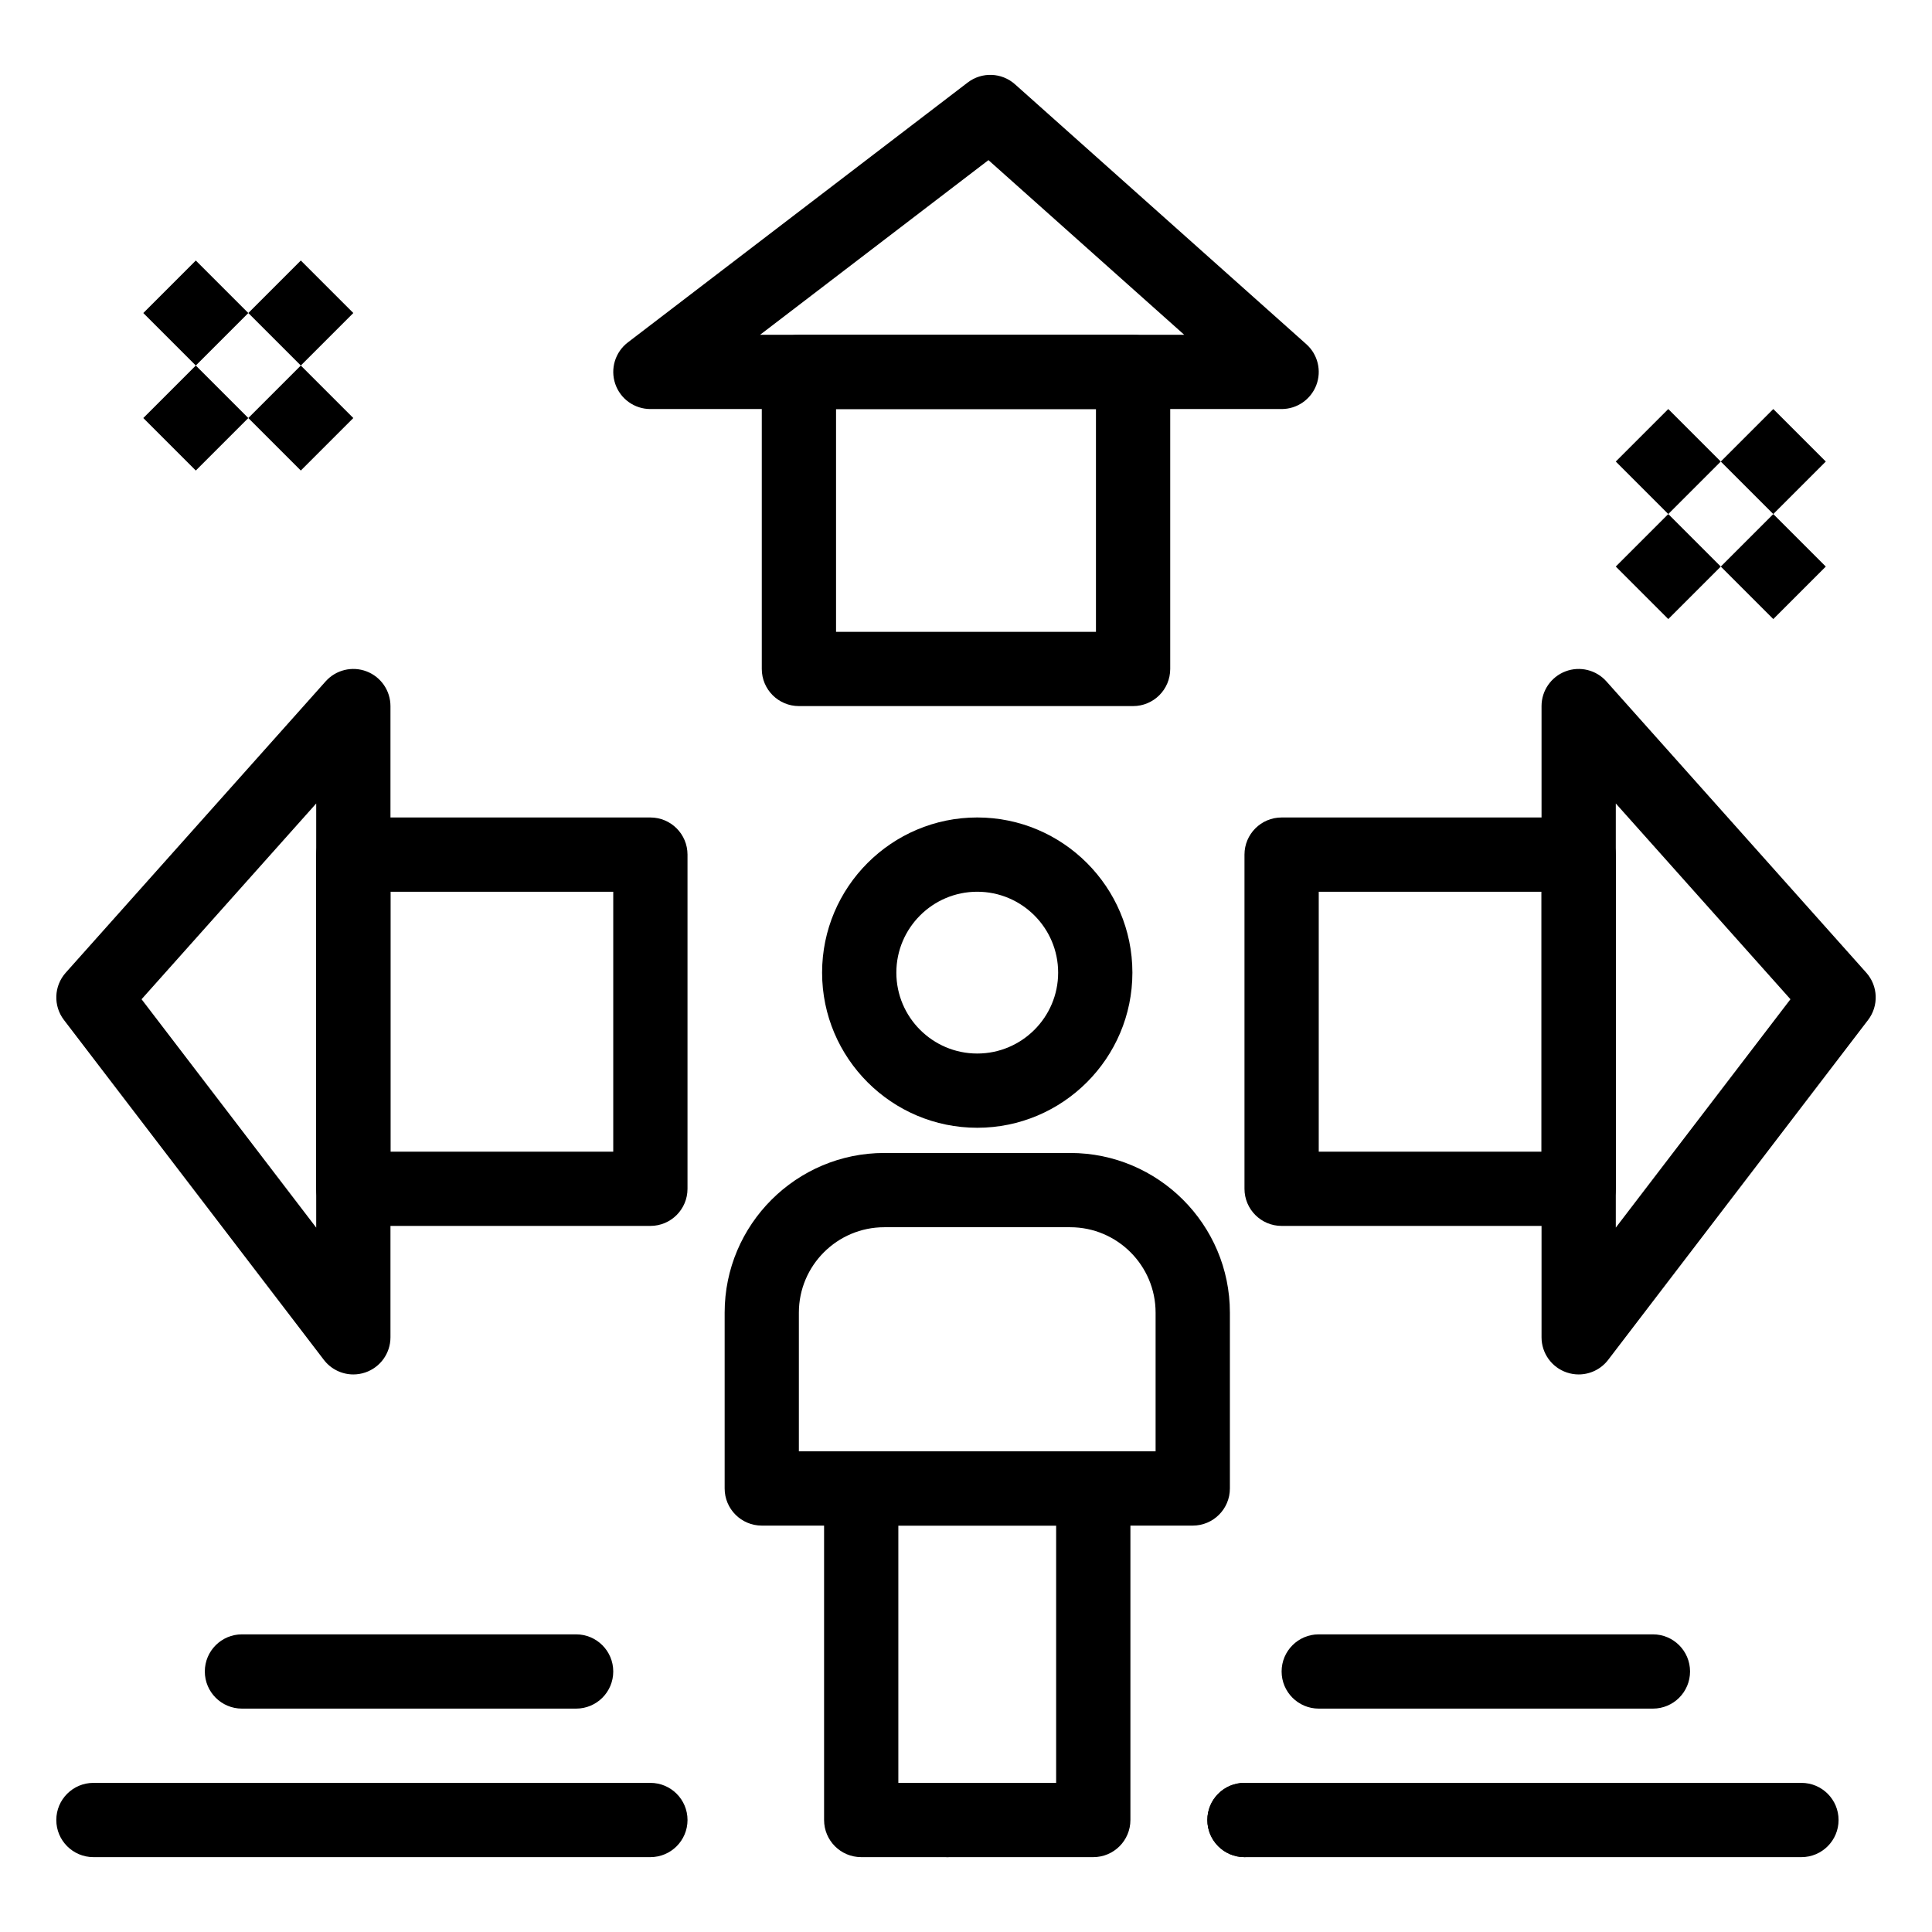
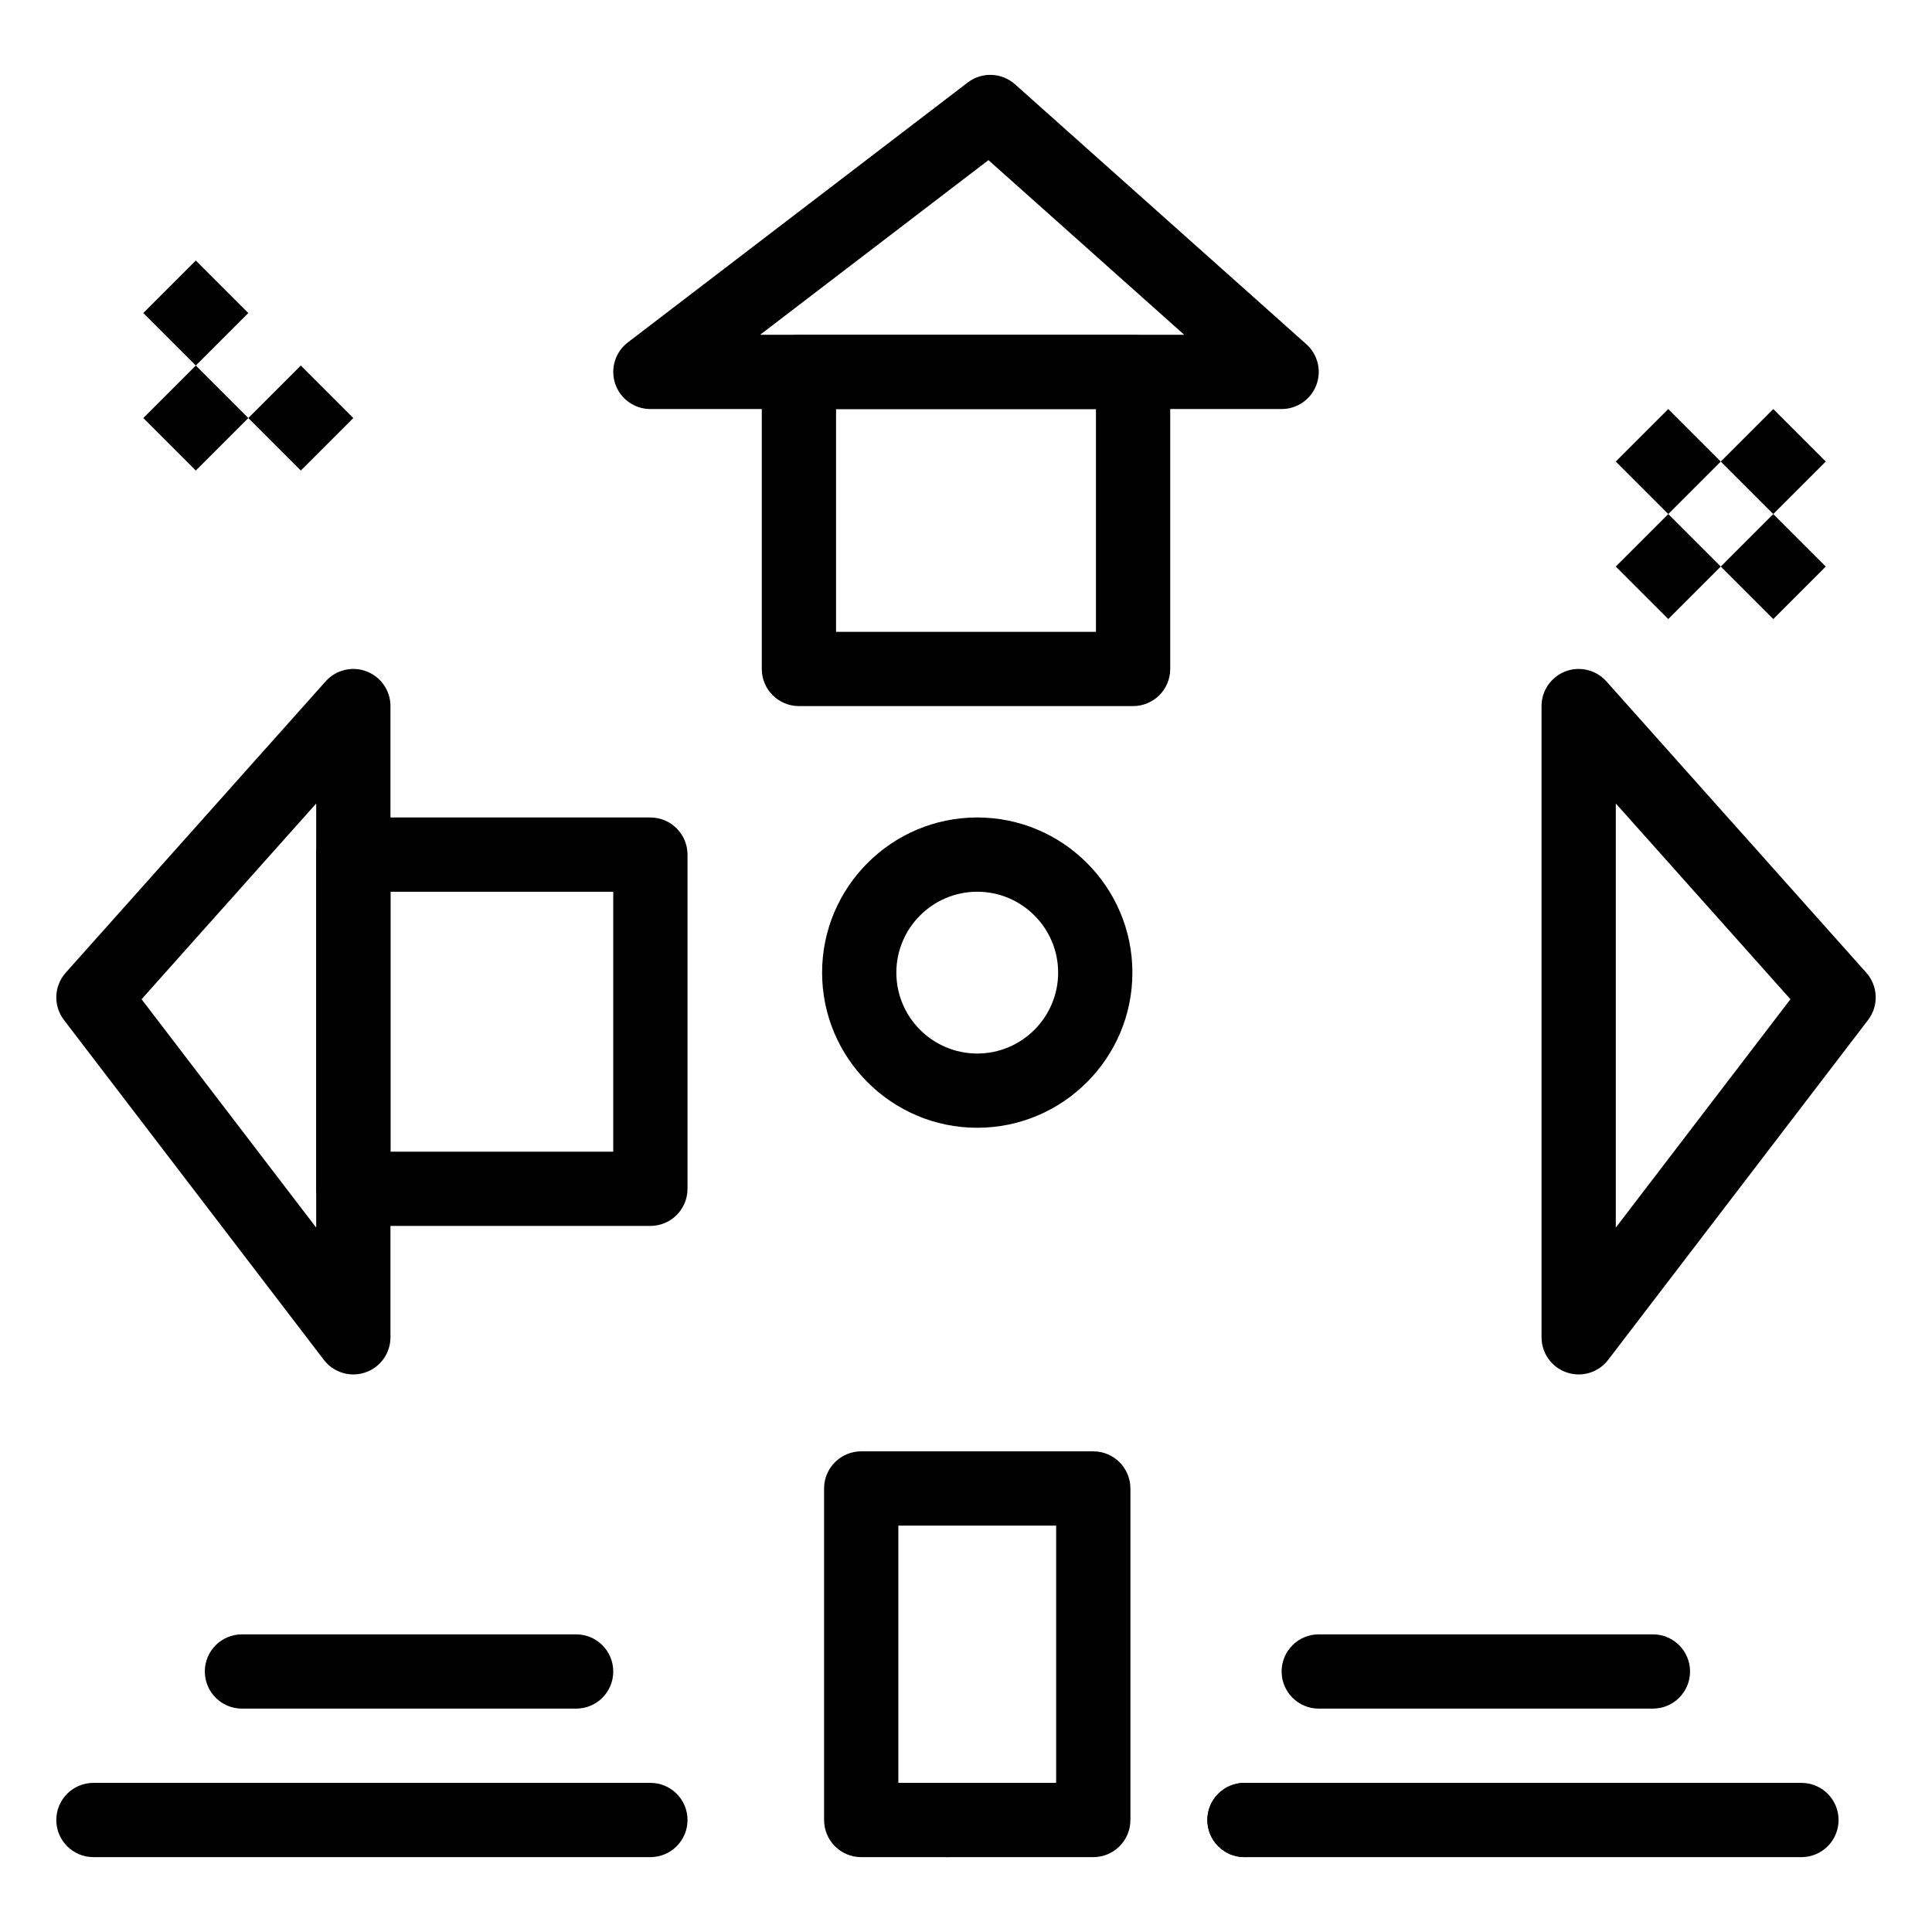
<svg xmlns="http://www.w3.org/2000/svg" fill="#000000" width="800px" height="800px" version="1.1" viewBox="144 144 512 512">
  <g>
    <path d="m402.98 442.87c-22.672 0-41.117-18.445-41.117-41.117s18.445-41.117 41.117-41.117 41.117 18.445 41.117 41.117-18.445 41.117-41.117 41.117zm0-62.551c-11.82 0-21.438 9.617-21.438 21.438 0 11.82 9.617 21.438 21.438 21.438s21.438-9.617 21.438-21.438c0-11.824-9.613-21.438-21.438-21.438z" />
    <path d="m195.89 240.87 13.914 13.914-13.914 13.914-13.914-13.914z" />
    <path d="m223.72 240.87 13.914 13.914-13.914 13.914-13.914-13.914z" />
    <path d="m195.89 213.04 13.914 13.914-13.914 13.914-13.914-13.914z" />
-     <path d="m223.72 213.04 13.914 13.914-13.914 13.914-13.914-13.914z" />
    <path d="m586.11 280.23 13.914 13.914-13.914 13.914-13.914-13.914z" />
    <path d="m613.94 280.23 13.914 13.914-13.914 13.914-13.914-13.914z" />
    <path d="m586.11 252.4 13.914 13.914-13.914 13.914-13.914-13.914z" />
    <path d="m613.94 252.4 13.914 13.914-13.914 13.914-13.914-13.914z" />
    <path d="m433.73 636.16h-61.5c-5.434 0-9.84-4.406-9.84-9.84v-87.859c0-5.434 4.406-9.84 9.84-9.84h61.5c5.434 0 9.84 4.406 9.84 9.84v87.859c0 5.434-4.402 9.84-9.84 9.84zm-51.66-19.68h41.82v-68.176h-41.82z" />
-     <path d="m460.09 548.3h-114.21c-5.434 0-9.84-4.406-9.84-9.84v-46.598c0-23.332 18.98-42.312 42.312-42.312h49.27c23.332 0 42.312 18.98 42.312 42.312v46.598c0 5.434-4.406 9.84-9.84 9.84zm-104.38-19.68h94.535v-36.758c0-12.48-10.152-22.633-22.633-22.633h-49.27c-12.48 0-22.633 10.152-22.633 22.633z" />
-     <path d="m562.36 468.88h-78.719c-5.434 0-9.84-4.406-9.84-9.84v-88.559c0-5.434 4.406-9.84 9.84-9.84h78.719c5.434 0 9.84 4.406 9.84 9.84v88.559c0 5.434-4.406 9.84-9.84 9.84zm-68.879-19.68h59.039v-68.879h-59.039z" />
    <path d="m562.36 508.24c-1.055 0-2.117-0.172-3.152-0.52-3.996-1.352-6.684-5.102-6.684-9.32v-167.28c0-4.082 2.519-7.738 6.336-9.195 3.816-1.453 8.129-0.402 10.848 2.644l68.879 77.207c3.141 3.523 3.34 8.777 0.473 12.527l-68.879 90.074c-1.898 2.484-4.812 3.863-7.82 3.863zm9.844-151.31v112.4l46.285-60.523z" />
    <path d="m316.36 468.88h-78.723c-5.434 0-9.84-4.406-9.84-9.84v-88.559c0-5.434 4.406-9.84 9.84-9.84h78.719c5.434 0 9.84 4.406 9.84 9.84v88.559c0.004 5.434-4.402 9.84-9.836 9.84zm-68.883-19.68h59.039v-68.879h-59.039z" />
    <path d="m237.64 508.24c-3.008 0-5.918-1.383-7.816-3.863l-68.879-90.074c-2.867-3.75-2.668-9.004 0.473-12.527l68.879-77.207c2.719-3.047 7.035-4.098 10.848-2.644 3.812 1.457 6.332 5.113 6.332 9.195v167.28c0 4.219-2.688 7.969-6.684 9.32-1.035 0.352-2.102 0.52-3.152 0.52zm-56.125-99.43 46.281 60.523v-112.4z" />
    <path d="m444.28 331.12h-88.559c-5.434 0-9.84-4.406-9.84-9.84v-78.719c0-5.434 4.406-9.84 9.84-9.84h88.559c5.434 0 9.84 4.406 9.84 9.84v78.719c0 5.438-4.406 9.84-9.84 9.84zm-78.719-19.68h68.879v-59.039h-68.879z" />
    <path d="m483.64 252.4h-167.28c-4.219 0-7.969-2.688-9.32-6.684-1.352-3.996-0.008-8.41 3.344-10.973l90.074-68.879c3.75-2.867 9.008-2.668 12.527 0.473l77.207 68.879c3.047 2.719 4.098 7.035 2.644 10.848-1.457 3.816-5.117 6.336-9.195 6.336zm-138.21-19.68h112.4l-51.879-46.285z" />
    <path d="m316.36 636.16h-147.6c-5.434 0-9.84-4.406-9.84-9.84 0-5.434 4.406-9.84 9.84-9.84h147.6c5.434 0 9.84 4.406 9.84 9.84 0 5.434-4.406 9.84-9.84 9.84z" />
    <path d="m463.96 626.32c0-5.434 4.406-9.84 9.84-9.84s9.84 4.406 9.84 9.84c0 5.434-4.41 9.84-9.84 9.84s-9.84-4.41-9.84-9.84zm-78.719 0c0-5.434 4.41-9.84 9.84-9.84 5.434 0 9.84 4.406 9.84 9.84 0 5.434-4.41 9.84-9.84 9.84s-9.84-4.41-9.84-9.84z" />
    <path d="m621.4 636.16h-147.6c-5.434 0-9.84-4.406-9.84-9.84 0-5.434 4.406-9.84 9.84-9.84h147.6c5.434 0 9.84 4.406 9.84 9.84 0 5.434-4.406 9.84-9.84 9.84z" />
    <path d="m582.04 596.8h-88.559c-5.434 0-9.84-4.406-9.84-9.84 0-5.434 4.406-9.84 9.84-9.84h88.559c5.434 0 9.84 4.406 9.84 9.84 0 5.434-4.406 9.84-9.84 9.84z" />
    <path d="m296.68 596.8h-88.562c-5.434 0-9.84-4.406-9.84-9.84 0-5.434 4.406-9.84 9.84-9.84h88.559c5.434 0 9.84 4.406 9.84 9.84 0.004 5.434-4.402 9.84-9.836 9.84z" />
  </g>
</svg>